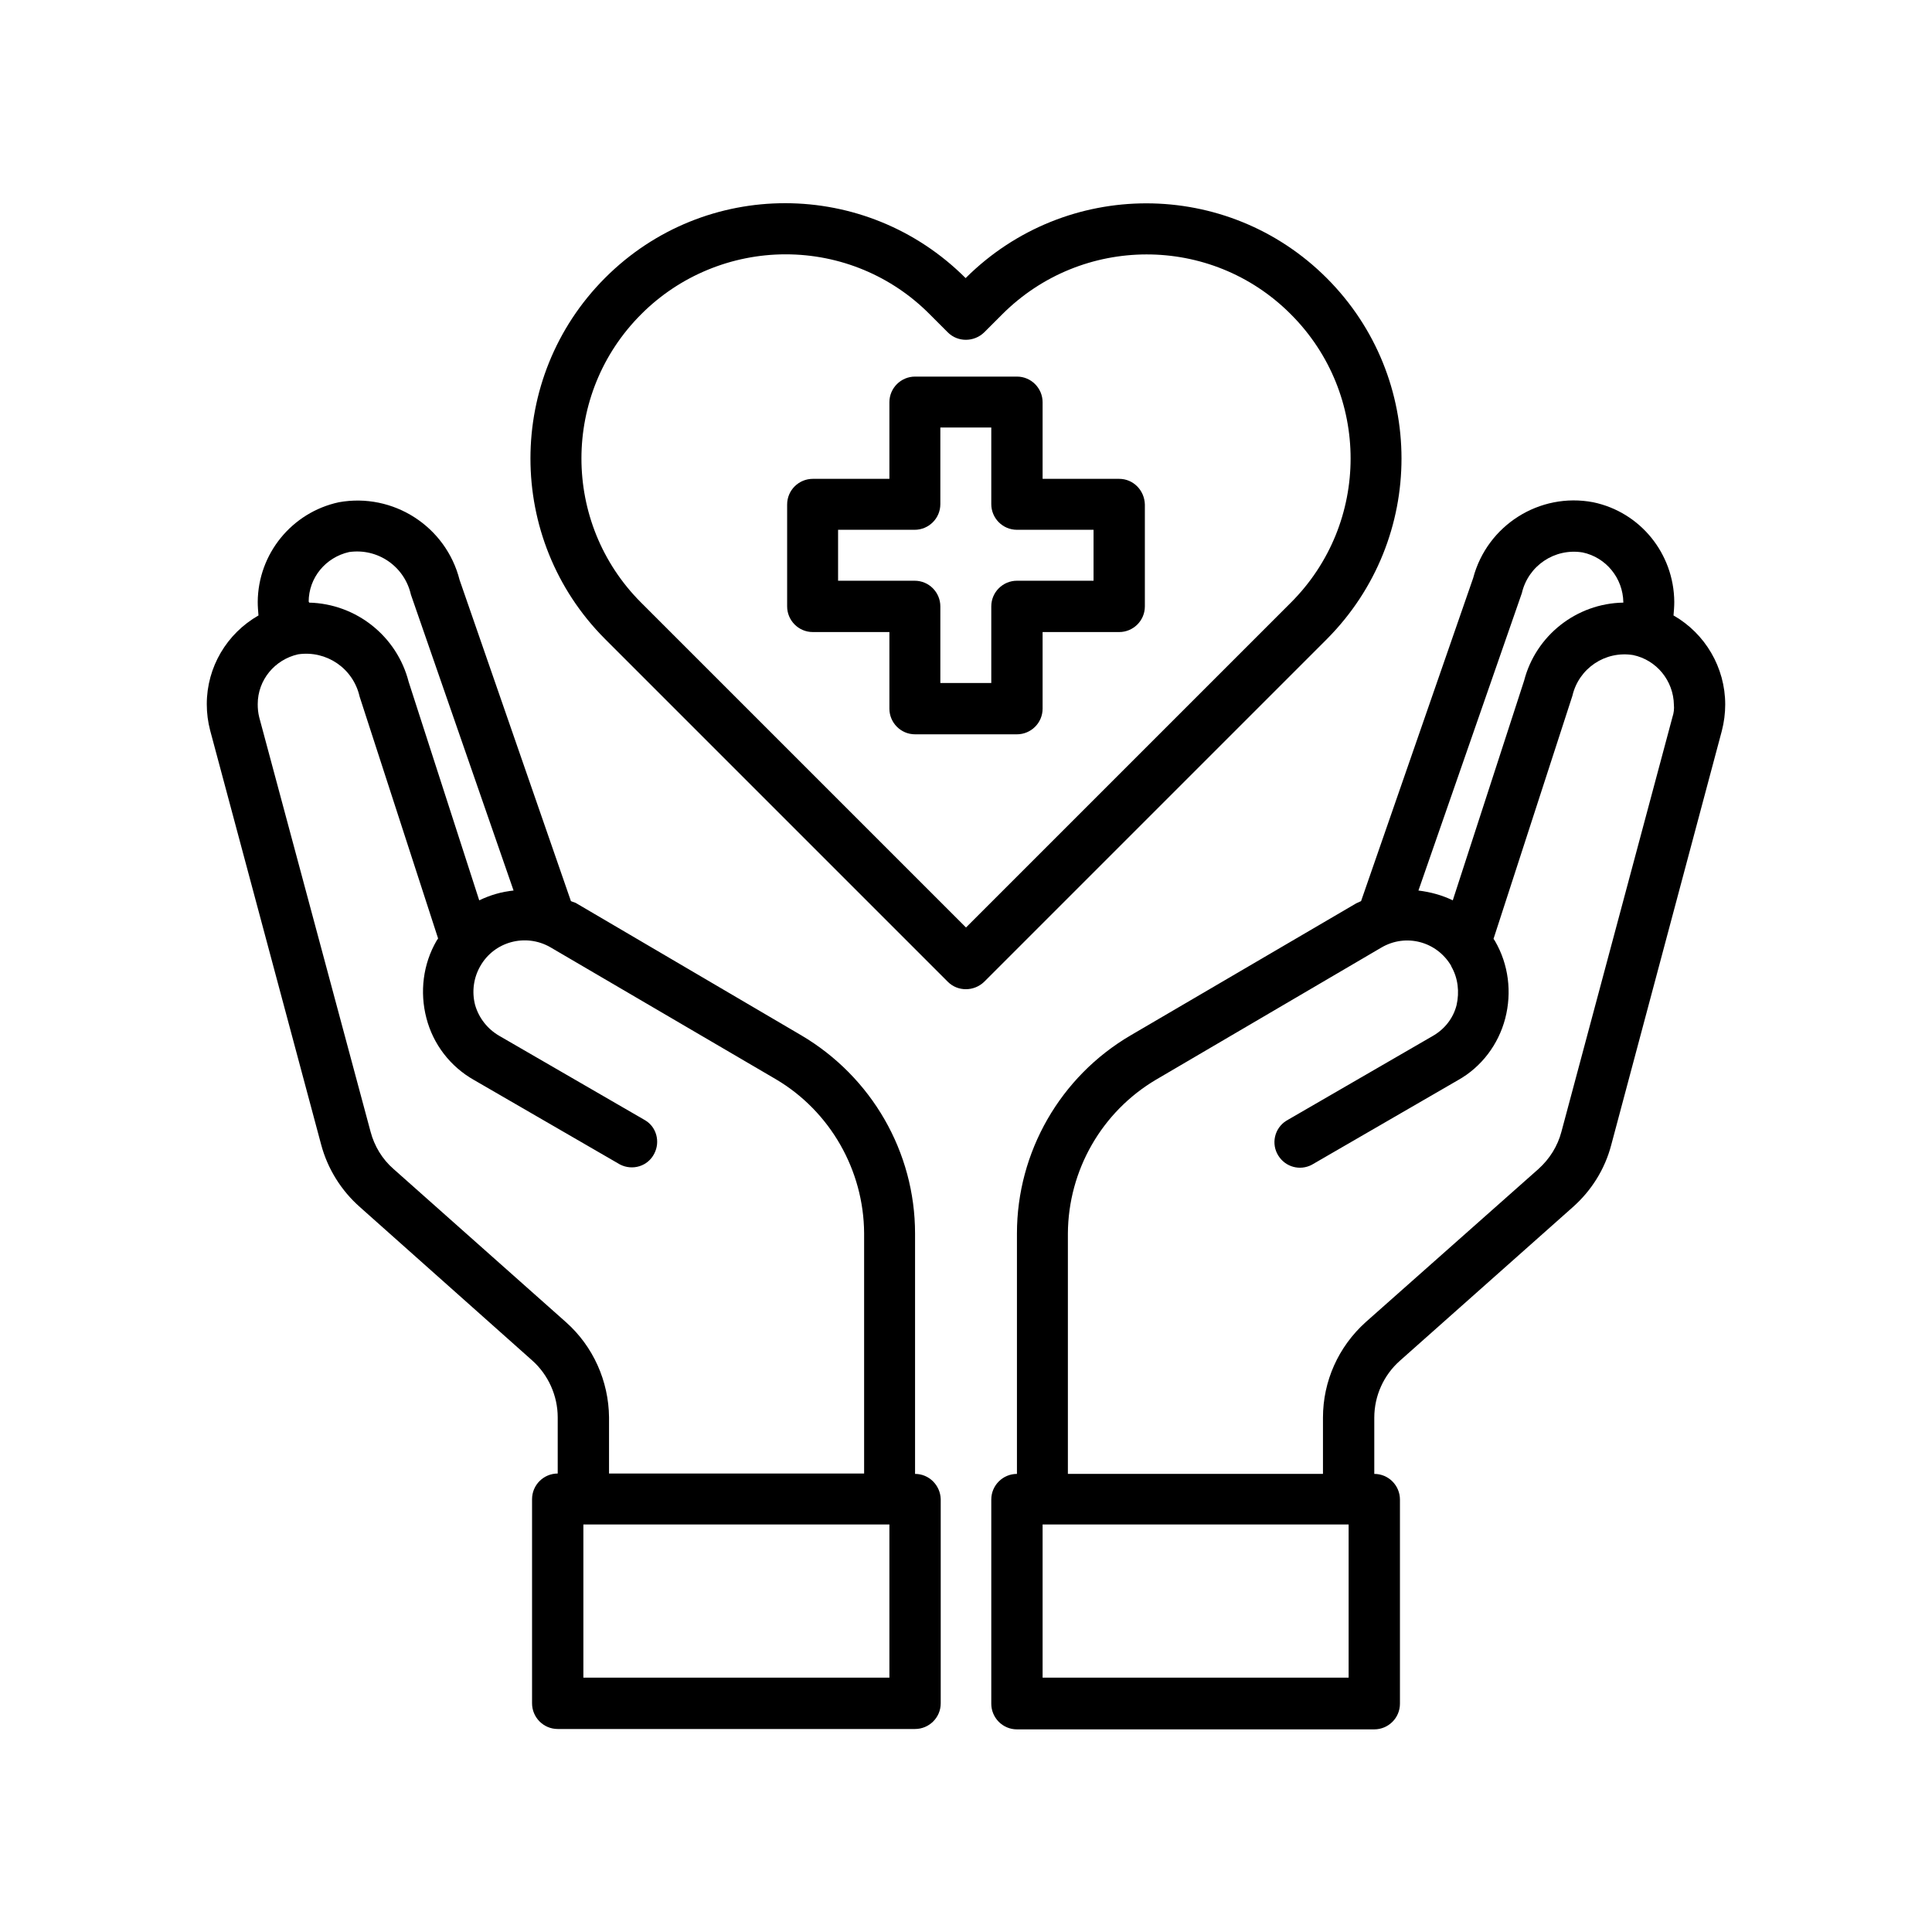
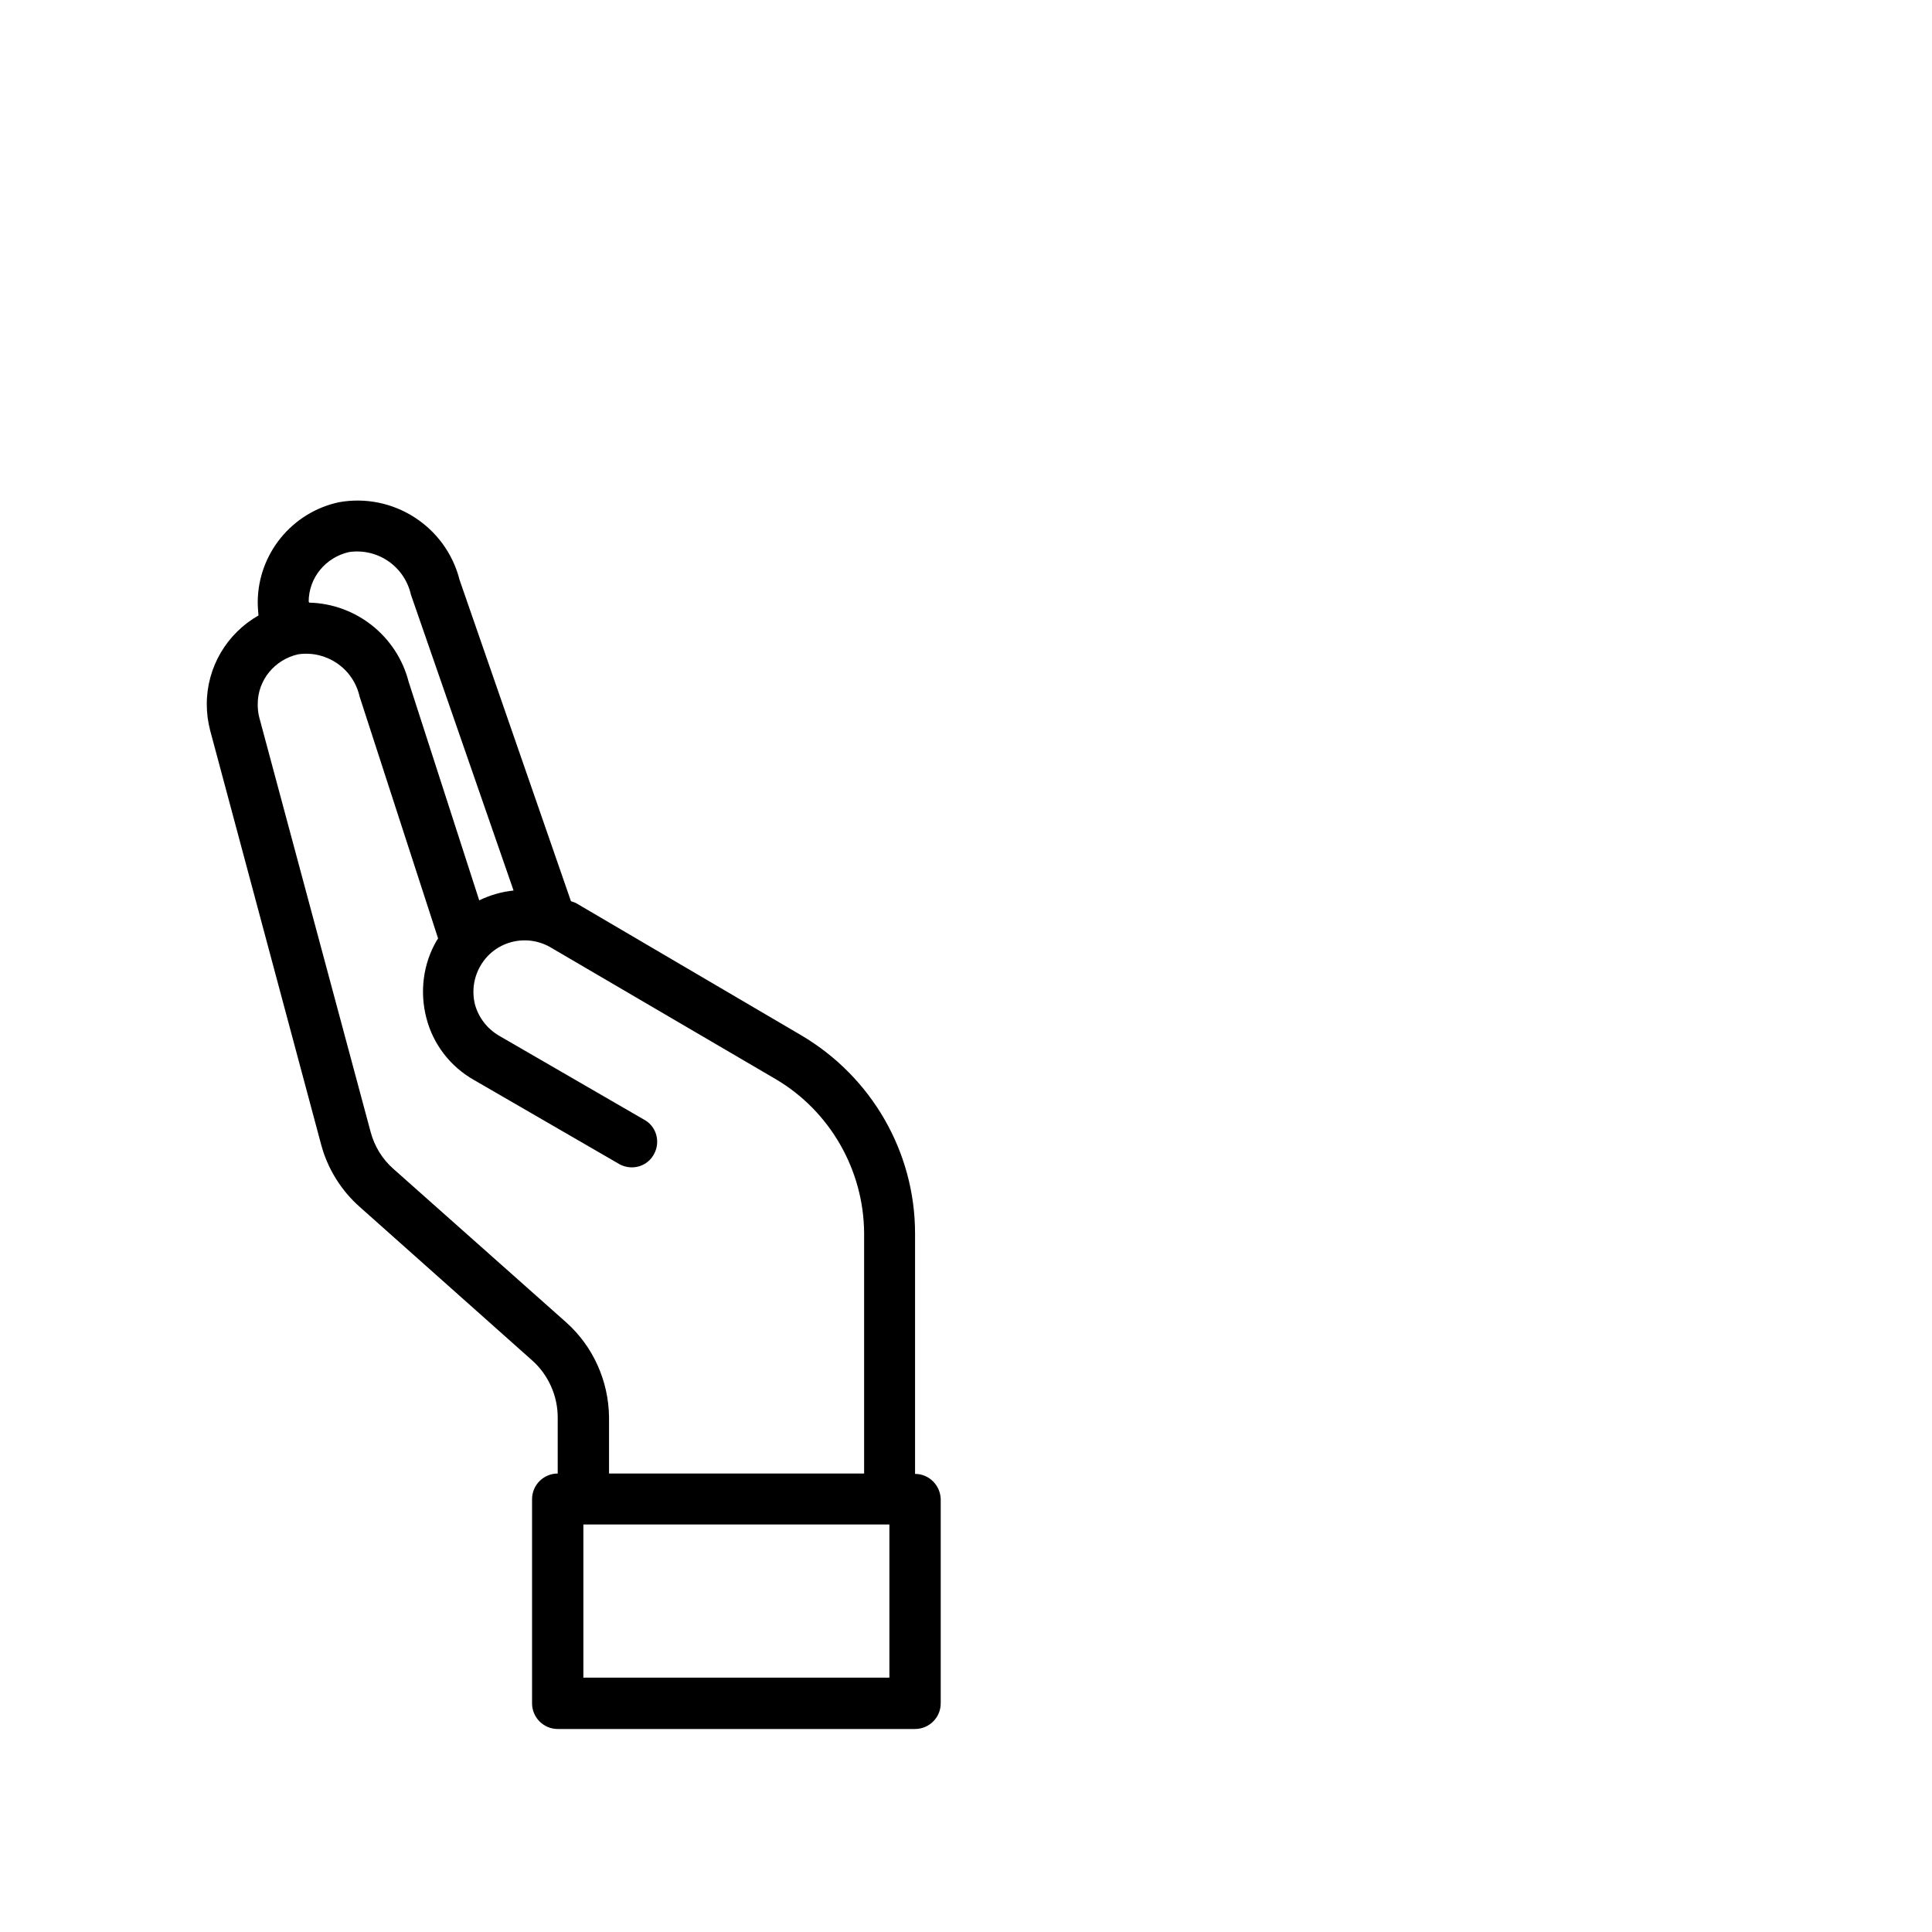
<svg xmlns="http://www.w3.org/2000/svg" version="1.1" id="Layer_1" x="0px" y="0px" viewBox="0 0 512 512" style="enable-background:new 0 0 512 512;" xml:space="preserve">
  <g>
    <g id="healthcare-covid19-coronavirus-hand-hearth">
-       <path d="M296.6,126.9h-20.3v-20.3c0-3.7-3-6.8-6.8-6.8h-27c-3.7,0-6.8,3-6.8,6.8v20.3h-20.3c-3.7,0-6.8,3-6.8,6.8v27    c0,3.7,3,6.8,6.8,6.8h20.3v20.3c0,3.7,3,6.8,6.8,6.8h27c3.7,0,6.8-3,6.8-6.8v-20.3h20.3c3.7,0,6.8-3,6.8-6.8v-27    C303.3,129.9,300.3,126.9,296.6,126.9z M289.8,153.9h-20.3c-3.7,0-6.8,3-6.8,6.8V181h-13.5v-20.3c0-3.7-3-6.8-6.8-6.8h-20.3v-13.5    h20.3c3.7,0,6.8-3,6.8-6.8v-20.3h13.5v20.3c0,3.7,3,6.8,6.8,6.8h20.3V153.9z" />
-       <path d="M443.5,163.1c0.1-1.2,0.2-2.4,0.2-3.6c-0.1-12.8-9-23.8-21.5-26.4c-14.2-2.7-28.1,6.1-31.8,20.1l-29.7,85.6    c-0.4,0.2-0.9,0.4-1.3,0.6l-59.8,35c-18.6,10.9-30.1,30.9-30.1,52.5v63.7c-3.7,0-6.8,3-6.8,6.8v54.1c0,3.7,3,6.8,6.8,6.8h94.7    c3.7,0,6.8-3,6.8-6.8v-54.1c0-3.7-3-6.8-6.8-6.8v-14.9c0-5.8,2.5-11.3,6.8-15.1l45.7-40.6c5-4.4,8.6-10.1,10.3-16.6l29.3-109.7    c0.6-2.3,0.9-4.7,0.9-7C457.2,176.9,451.9,167.9,443.5,163.1z M403.3,157.2c1.7-7.3,8.7-12,16.1-10.8c6.2,1.3,10.7,6.8,10.8,13.2    v0.1c-12.4,0.2-23.2,8.7-26.3,20.7L385,238.6c-2.9-1.4-5.9-2.2-9.1-2.6L403.3,157.2z M357.4,444.6h-81.1v-40.6h81.1V444.6z     M443.2,190.1l-29.4,109.8c-1,3.8-3.1,7.2-6.1,9.9l-45.8,40.6c-7.2,6.5-11.3,15.6-11.3,25.3v14.9H283v-63.7    c0.1-16.8,9-32.3,23.4-40.8l59.7-35c6.5-3.8,14.7-1.6,18.5,4.9c0,0,0,0,0,0.1c1.8,3.1,2.2,6.8,1.4,10.3c-0.9,3.5-3.2,6.4-6.4,8.2    l-38.7,22.4c-3.2,2-4.1,6.2-2.1,9.3c1.9,3,5.7,4,8.8,2.4l38.7-22.4c6.3-3.5,10.8-9.5,12.6-16.4c1.8-6.9,0.9-14.3-2.7-20.5    l-0.4-0.6l20.9-64.4c1.7-7.3,8.7-12,16.1-10.8c6.2,1.3,10.7,6.8,10.8,13.2C443.7,187.8,443.6,188.9,443.2,190.1z" />
      <path d="M242.5,390.6v-63.7c0-21.6-11.5-41.5-30.1-52.5l-59.8-35.1c-0.4-0.2-0.9-0.3-1.3-0.5l-29.5-85.1    c-3.6-14.2-17.6-23.2-32-20.6c-12.5,2.7-21.4,13.7-21.5,26.4c0,1.2,0.1,2.4,0.2,3.6c-8.4,4.8-13.7,13.7-13.7,23.5    c0,2.4,0.3,4.7,0.9,7l29.4,109.7c1.7,6.4,5.3,12.2,10.3,16.6l45.6,40.6c4.3,3.8,6.8,9.4,6.8,15.1v14.9c-3.7,0-6.8,3-6.8,6.8v54.1    c0,3.7,3,6.8,6.8,6.8h94.7c3.7,0,6.8-3,6.8-6.8v-54.1C249.2,393.6,246.2,390.6,242.5,390.6z M81.8,159.5c0-6.4,4.5-11.8,10.7-13.2    c7.6-1.1,14.7,3.8,16.4,11.3l27.2,78.4c-3.1,0.3-6.2,1.2-9.1,2.6l-18.7-57.9c-3.1-12.1-13.9-20.7-26.4-21V159.5z M150,350.4    l-45.7-40.6c-3-2.6-5.1-6.1-6.1-9.9L68.7,190.1c-0.3-1.2-0.4-2.3-0.4-3.5c0-6.4,4.5-11.8,10.7-13.2c7.5-1.1,14.6,3.7,16.3,11.2    l20.8,64.1l-0.4,0.6c-3.6,6.2-4.5,13.6-2.7,20.5c1.8,7,6.4,12.9,12.6,16.4l38.7,22.4c3.3,1.7,7.4,0.5,9.1-2.9    c1.6-3.1,0.6-7-2.4-8.8l-38.7-22.4c-3.1-1.8-5.4-4.7-6.4-8.2c-0.9-3.5-0.4-7.2,1.4-10.3c3.7-6.5,12-8.7,18.5-5c0,0,0,0,0,0    l59.8,35c14.4,8.5,23.3,24.1,23.4,40.8v63.7h-67.6v-14.9C161.3,366,157.2,356.8,150,350.4z M235.7,444.6h-81.1v-40.6h81.1V444.6z" />
-       <path d="M351.6,73.7c-26.4-26.4-69.1-26.4-95.6-0.1c0,0-0.1,0.1-0.1,0.1l0,0l0,0c-26.4-26.4-69.1-26.5-95.5-0.1    c0,0-0.1,0.1-0.1,0.1c-26.3,26.4-26.3,69.2,0,95.6l90.9,90.9c2.6,2.6,6.9,2.6,9.6,0l90.9-90.9C378,142.8,378,100.1,351.6,73.7z     M256,245.8l-86.1-86.1c-21.1-21.1-21.1-55.4,0.1-76.5c10.1-10.1,23.9-15.8,38.2-15.8c14.4,0,28.1,5.7,38.2,15.9l4.8,4.8    c2.6,2.6,6.9,2.6,9.6,0l4.8-4.8c21.1-21.1,55.3-21.2,76.4-0.1c0,0,0,0,0.1,0.1c21.1,21.1,21.1,55.3,0,76.4L256,245.8z" />
    </g>
  </g>
</svg>